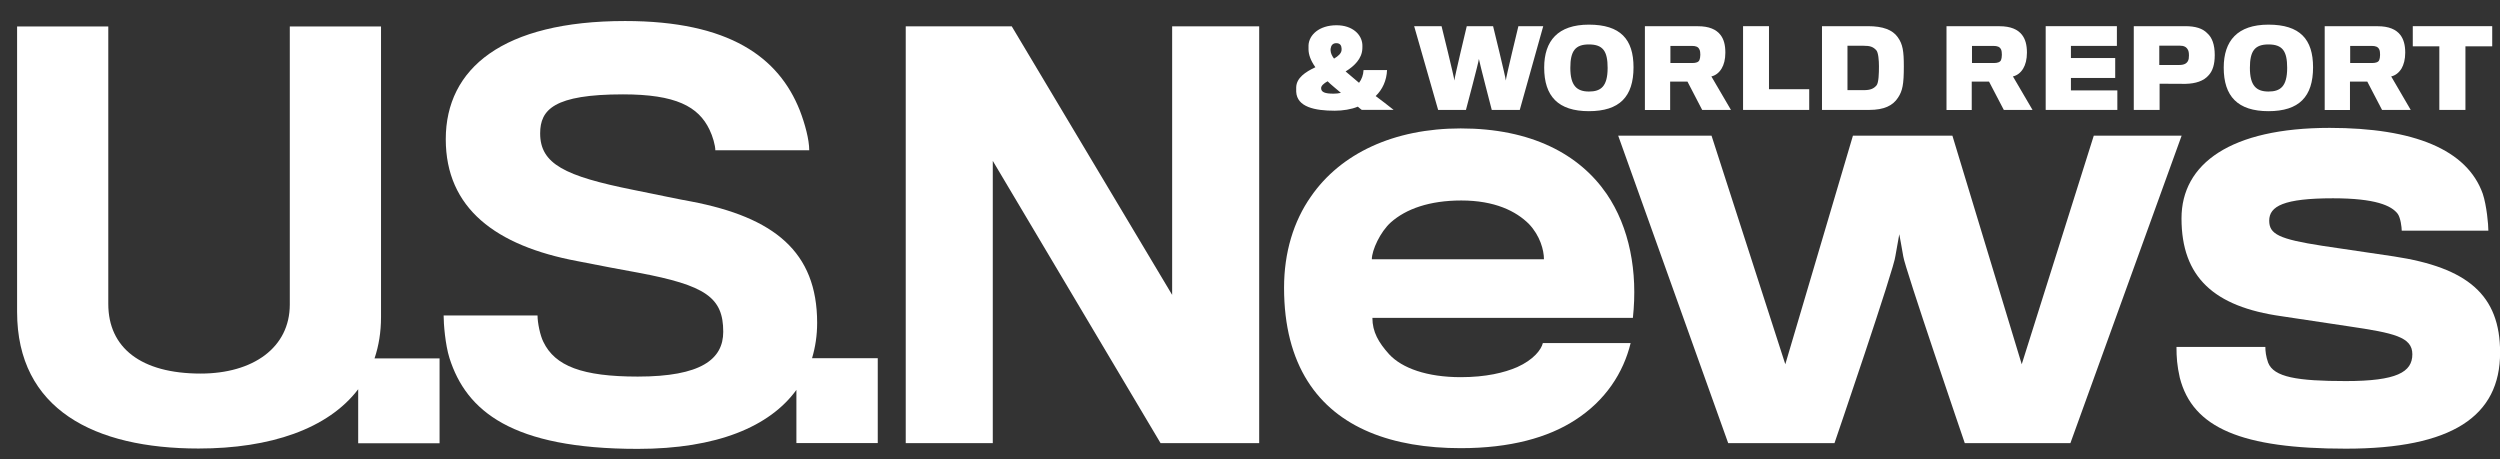
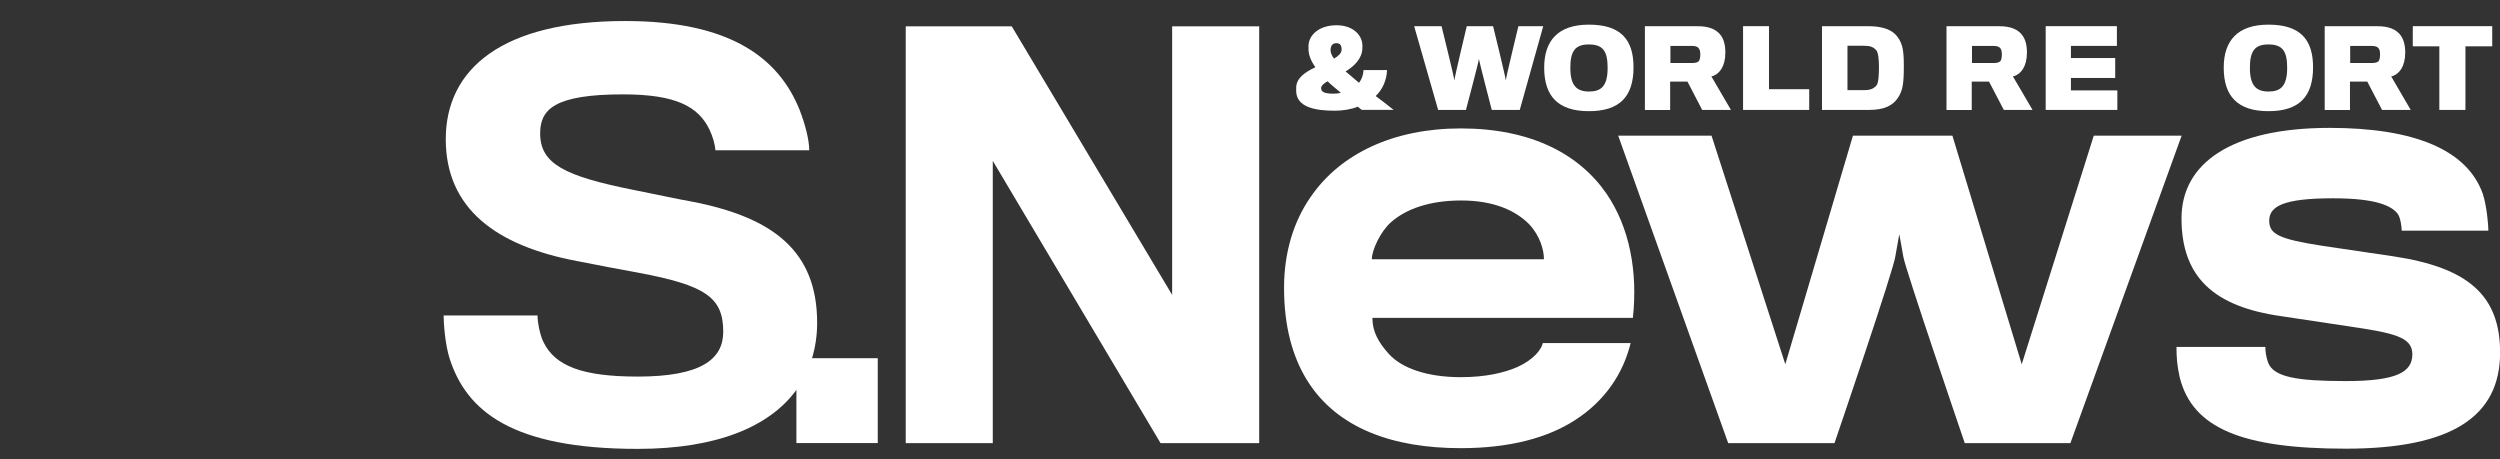
<svg xmlns="http://www.w3.org/2000/svg" width="98" height="18" viewBox="0 0 98 18" fill="none">
  <rect x="0" y="0" width="98" height="18" fill="#333333" stroke="none" />
-   <path d="M14.936 12.431C14.936 12.101 14.936 1.037 14.936 1.037H11.36C11.36 1.037 11.36 11.625 11.36 11.937C11.36 13.633 9.912 14.644 7.865 14.644C5.528 14.644 4.245 13.634 4.245 11.915C4.245 11.605 4.245 1.037 4.245 1.037H0.67C0.67 1.037 0.67 11.852 0.67 12.224C0.67 16.053 3.709 17.582 7.782 17.582C10.593 17.582 12.859 16.813 14.041 15.258V17.375H17.231V14.048H14.682C14.847 13.559 14.936 13.021 14.936 12.431Z" fill="white" />
  <path d="M32.032 12.656C32.032 9.862 30.337 8.518 27.089 7.897C26.716 7.835 25.64 7.606 24.816 7.441C22.147 6.904 21.174 6.429 21.174 5.229C21.174 4.298 21.713 3.699 24.422 3.699C26.489 3.699 27.379 4.174 27.813 5.084C27.937 5.334 28.041 5.704 28.041 5.89H31.722C31.722 5.475 31.557 4.857 31.349 4.319C30.523 2.251 28.599 0.824 24.504 0.824C19.707 0.824 17.474 2.684 17.474 5.457C17.474 8.167 19.438 9.635 22.623 10.234C23.347 10.378 24.546 10.607 25.023 10.69C27.667 11.187 28.351 11.661 28.351 13.006C28.351 14.082 27.483 14.762 25 14.762C22.829 14.762 21.754 14.35 21.299 13.399C21.174 13.152 21.071 12.655 21.071 12.365H17.39C17.39 12.695 17.452 13.502 17.62 14.039C18.279 16.107 20.057 17.596 25 17.596C28.104 17.596 30.171 16.725 31.219 15.284V17.369H34.408V14.042H31.832C31.962 13.609 32.032 13.147 32.032 12.656Z" fill="white" />
  <path d="M45.948 11.559L39.661 1.033H35.505V17.371H38.917V6.306L45.494 17.371H49.36V1.033H45.948V11.559Z" fill="white" />
  <path d="M57.261 5.034C54.63 5.034 52.549 6.02 51.387 7.707C50.709 8.671 50.335 9.898 50.335 11.278C50.335 12.791 50.664 13.996 51.257 14.938C52.418 16.78 54.586 17.568 57.261 17.568C59.21 17.568 60.68 17.152 61.733 16.474C62.937 15.704 63.638 14.61 63.921 13.448H60.48C60.416 13.713 60.109 14.105 59.475 14.39C58.969 14.61 58.247 14.785 57.261 14.785C55.946 14.785 54.962 14.436 54.455 13.888C54.04 13.427 53.798 13.012 53.798 12.461H64.009C64.206 10.645 63.877 8.912 62.979 7.598C61.907 6.041 60.021 5.034 57.261 5.034ZM53.776 10.162C53.776 9.81 54.105 9.088 54.522 8.716C55.114 8.19 56.035 7.859 57.282 7.859C58.598 7.859 59.43 8.277 59.935 8.781C60.373 9.241 60.523 9.81 60.523 10.162L53.776 10.162Z" fill="white" />
  <path d="M82.076 5.318L79.252 14.279L76.534 5.318H72.635L69.984 14.279L67.092 5.318H63.433L67.745 17.37H71.912C71.912 17.37 74.28 10.446 74.301 10.028C74.323 9.896 74.452 9.182 74.452 9.182C74.452 9.182 74.585 9.896 74.608 10.05C74.651 10.446 77.019 17.37 77.019 17.37H81.16L85.52 5.318H82.076Z" fill="white" />
  <path d="M93.84 10.051C93.425 9.986 91.738 9.743 91.037 9.636C89.328 9.372 88.953 9.176 88.953 8.65C88.953 8.082 89.524 7.773 91.454 7.773C93.118 7.773 93.752 8.06 93.994 8.387C94.102 8.54 94.148 8.912 94.148 9.043H97.544C97.544 8.802 97.478 8.06 97.325 7.597C96.712 5.867 94.628 5.013 91.321 5.013C87.442 5.013 85.515 6.415 85.515 8.56C85.515 10.864 86.786 12.024 89.437 12.396C90.16 12.506 91.606 12.725 92.065 12.791C93.84 13.054 94.564 13.206 94.564 13.887C94.564 14.587 93.951 14.938 91.957 14.938C90.05 14.938 89.13 14.785 88.91 14.215C88.823 13.973 88.802 13.755 88.802 13.601H85.318C85.318 13.996 85.339 14.325 85.448 14.807C85.953 16.78 87.88 17.588 91.957 17.588C96.12 17.588 98.004 16.318 98.004 13.82C98.004 11.564 96.731 10.49 93.84 10.051Z" fill="white" />
  <path d="M52.323 4.34C52.636 4.34 52.974 4.287 53.227 4.181C53.274 4.222 53.326 4.268 53.381 4.307H54.63C54.393 4.118 54.145 3.927 53.926 3.765C54.189 3.515 54.356 3.159 54.372 2.747H53.451C53.441 2.935 53.381 3.109 53.274 3.246C53.085 3.09 52.896 2.922 52.748 2.801C53.075 2.598 53.394 2.309 53.405 1.893C53.405 1.871 53.409 1.78 53.405 1.75C53.382 1.352 53.017 0.99 52.392 0.99C51.708 0.99 51.312 1.372 51.294 1.776C51.294 1.829 51.294 1.905 51.294 1.943C51.299 2.141 51.372 2.366 51.563 2.636C51.175 2.819 50.82 3.051 50.811 3.425C50.811 3.467 50.808 3.544 50.811 3.595C50.84 4.197 51.543 4.34 52.323 4.34ZM52.161 1.908C52.175 1.792 52.236 1.692 52.382 1.692C52.533 1.692 52.585 1.787 52.59 1.896C52.59 1.908 52.59 1.943 52.59 1.963C52.58 2.091 52.462 2.199 52.294 2.298C52.213 2.192 52.167 2.087 52.161 1.996C52.157 1.969 52.157 1.934 52.161 1.908ZM52.042 3.186C52.181 3.326 52.376 3.478 52.564 3.64C52.483 3.661 52.37 3.672 52.277 3.672C51.935 3.672 51.788 3.612 51.788 3.454C51.788 3.361 51.892 3.271 52.042 3.186Z" fill="white" />
  <path d="M57.465 4.309C57.465 4.309 57.968 2.421 57.973 2.311C57.986 2.417 58.477 4.309 58.477 4.309H59.575L60.495 1.026H59.521C59.521 1.026 59.028 3.054 59.028 3.157C59.028 3.054 58.529 1.026 58.529 1.026H57.497C57.497 1.026 57.011 3.054 57.011 3.157C57.011 3.054 56.509 1.026 56.509 1.026H55.435L56.375 4.309H57.465Z" fill="white" />
  <path d="M62.284 4.358C63.486 4.358 64.034 3.791 64.034 2.638C64.034 1.54 63.523 0.966 62.284 0.966C61.069 0.966 60.532 1.602 60.532 2.65C60.532 3.772 61.079 4.358 62.284 4.358ZM62.284 1.742C62.84 1.742 63.019 2.01 63.019 2.661C63.019 3.393 62.751 3.588 62.289 3.588C61.809 3.588 61.557 3.357 61.557 2.661C61.557 2.001 61.748 1.742 62.284 1.742Z" fill="white" />
  <path d="M65.47 3.199H66.149L66.726 4.31H67.854L67.086 2.996C67.238 2.962 67.386 2.859 67.489 2.684C67.577 2.538 67.634 2.33 67.634 2.065C67.634 1.758 67.573 1.537 67.445 1.372C67.279 1.153 66.995 1.028 66.558 1.028H64.48V4.311H65.47V3.199ZM65.48 1.8H66.327C66.472 1.8 66.569 1.832 66.617 1.938C66.645 1.986 66.653 2.075 66.653 2.149C66.653 2.214 66.64 2.302 66.615 2.36C66.578 2.441 66.472 2.47 66.349 2.47H65.48V1.8Z" fill="white" />
  <path d="M70.921 3.497H69.344V1.026H68.328V4.309H70.921V3.497Z" fill="white" />
  <path d="M74.399 3.833C74.581 3.561 74.63 3.304 74.63 2.604C74.63 2.006 74.591 1.733 74.389 1.454C74.187 1.172 73.817 1.026 73.224 1.026H71.422V4.309H73.272C73.863 4.309 74.202 4.136 74.399 3.833ZM72.421 3.534V1.794H73.055C73.303 1.794 73.424 1.831 73.552 1.971C73.632 2.064 73.655 2.368 73.655 2.604C73.655 2.871 73.646 3.243 73.56 3.347C73.447 3.48 73.312 3.534 73.055 3.534L72.421 3.534Z" fill="white" />
  <path d="M77.292 3.199H77.97L78.55 4.31H79.676L78.907 2.996C79.058 2.962 79.209 2.859 79.311 2.684C79.398 2.538 79.456 2.33 79.456 2.065C79.456 1.758 79.394 1.537 79.267 1.372C79.101 1.153 78.817 1.028 78.38 1.028H76.303V4.311H77.292V3.199ZM77.302 1.8H78.146C78.291 1.8 78.39 1.832 78.441 1.938C78.466 1.986 78.473 2.075 78.473 2.149C78.473 2.214 78.462 2.302 78.437 2.36C78.4 2.441 78.291 2.47 78.168 2.47H77.302V1.8Z" fill="white" />
  <path d="M83 3.544H81.18V3.056H82.916V2.275H81.18V1.799H82.982V1.026H80.191V4.309H83V3.544Z" fill="white" />
-   <path d="M84.656 3.282C84.656 3.282 85.544 3.289 85.668 3.287C86.071 3.279 86.386 3.174 86.575 2.954C86.739 2.779 86.818 2.522 86.818 2.157C86.818 1.75 86.714 1.467 86.522 1.301C86.343 1.114 86.061 1.026 85.664 1.026H83.644V4.31H84.656V3.282H84.656ZM84.644 1.79H85.445C85.611 1.79 85.706 1.841 85.762 1.945C85.793 1.989 85.807 2.074 85.807 2.176C85.807 2.272 85.798 2.333 85.766 2.393C85.718 2.483 85.624 2.547 85.433 2.547C85.428 2.547 84.644 2.547 84.644 2.547V1.79H84.644Z" fill="white" />
  <path d="M88.924 4.358C90.124 4.358 90.672 3.791 90.672 2.638C90.672 1.54 90.16 0.966 88.924 0.966C87.707 0.966 87.17 1.602 87.17 2.65C87.169 3.772 87.717 4.358 88.924 4.358ZM88.924 1.742C89.48 1.742 89.657 2.01 89.657 2.661C89.657 3.393 89.388 3.588 88.925 3.588C88.445 3.588 88.196 3.357 88.196 2.661C88.196 2.001 88.385 1.742 88.924 1.742Z" fill="white" />
  <path d="M92.119 3.199H92.798L93.377 4.31H94.501L93.735 2.996C93.889 2.962 94.035 2.859 94.141 2.684C94.226 2.538 94.285 2.33 94.285 2.065C94.285 1.758 94.22 1.537 94.095 1.372C93.928 1.153 93.641 1.028 93.206 1.028H91.128V4.311H92.119V3.199ZM92.127 1.8H92.974C93.118 1.8 93.217 1.832 93.267 1.938C93.292 1.986 93.299 2.075 93.299 2.149C93.299 2.214 93.288 2.302 93.263 2.36C93.228 2.441 93.118 2.47 92.994 2.47H92.127V1.8Z" fill="white" />
  <path d="M95.622 4.309H96.645V1.816H97.695V1.026H94.581V1.816H95.622V4.309Z" fill="white" />
</svg>